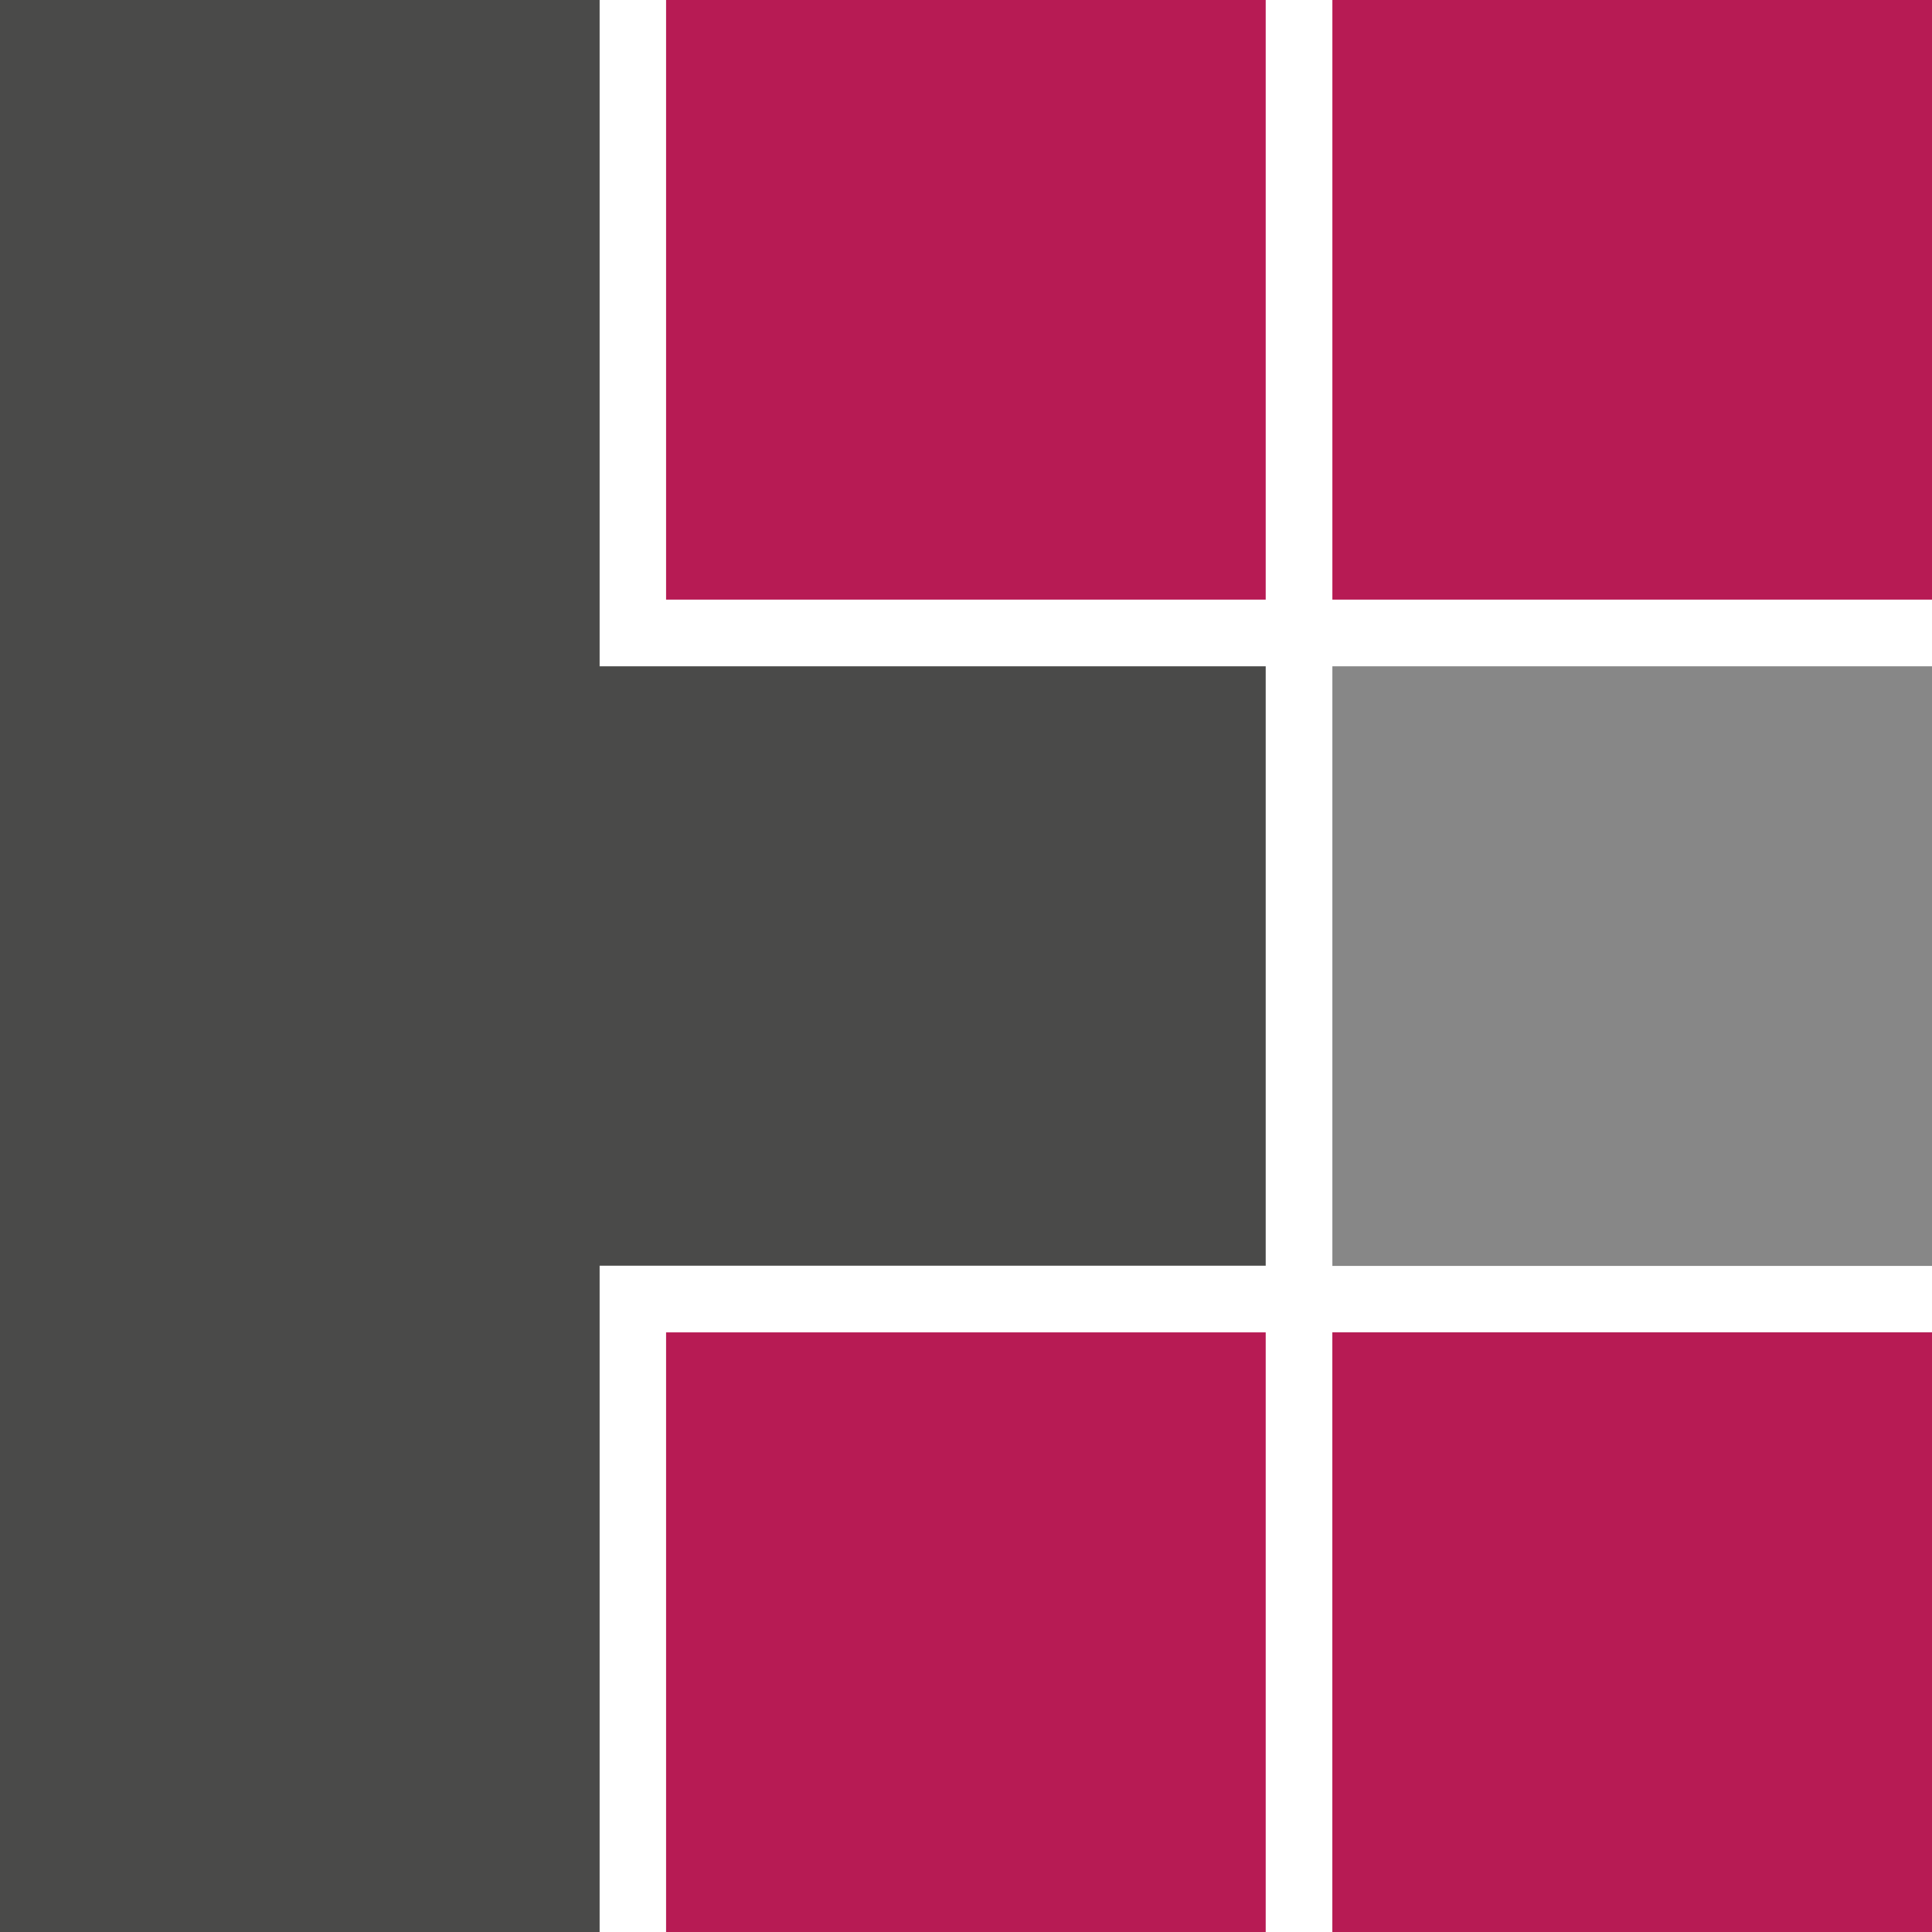
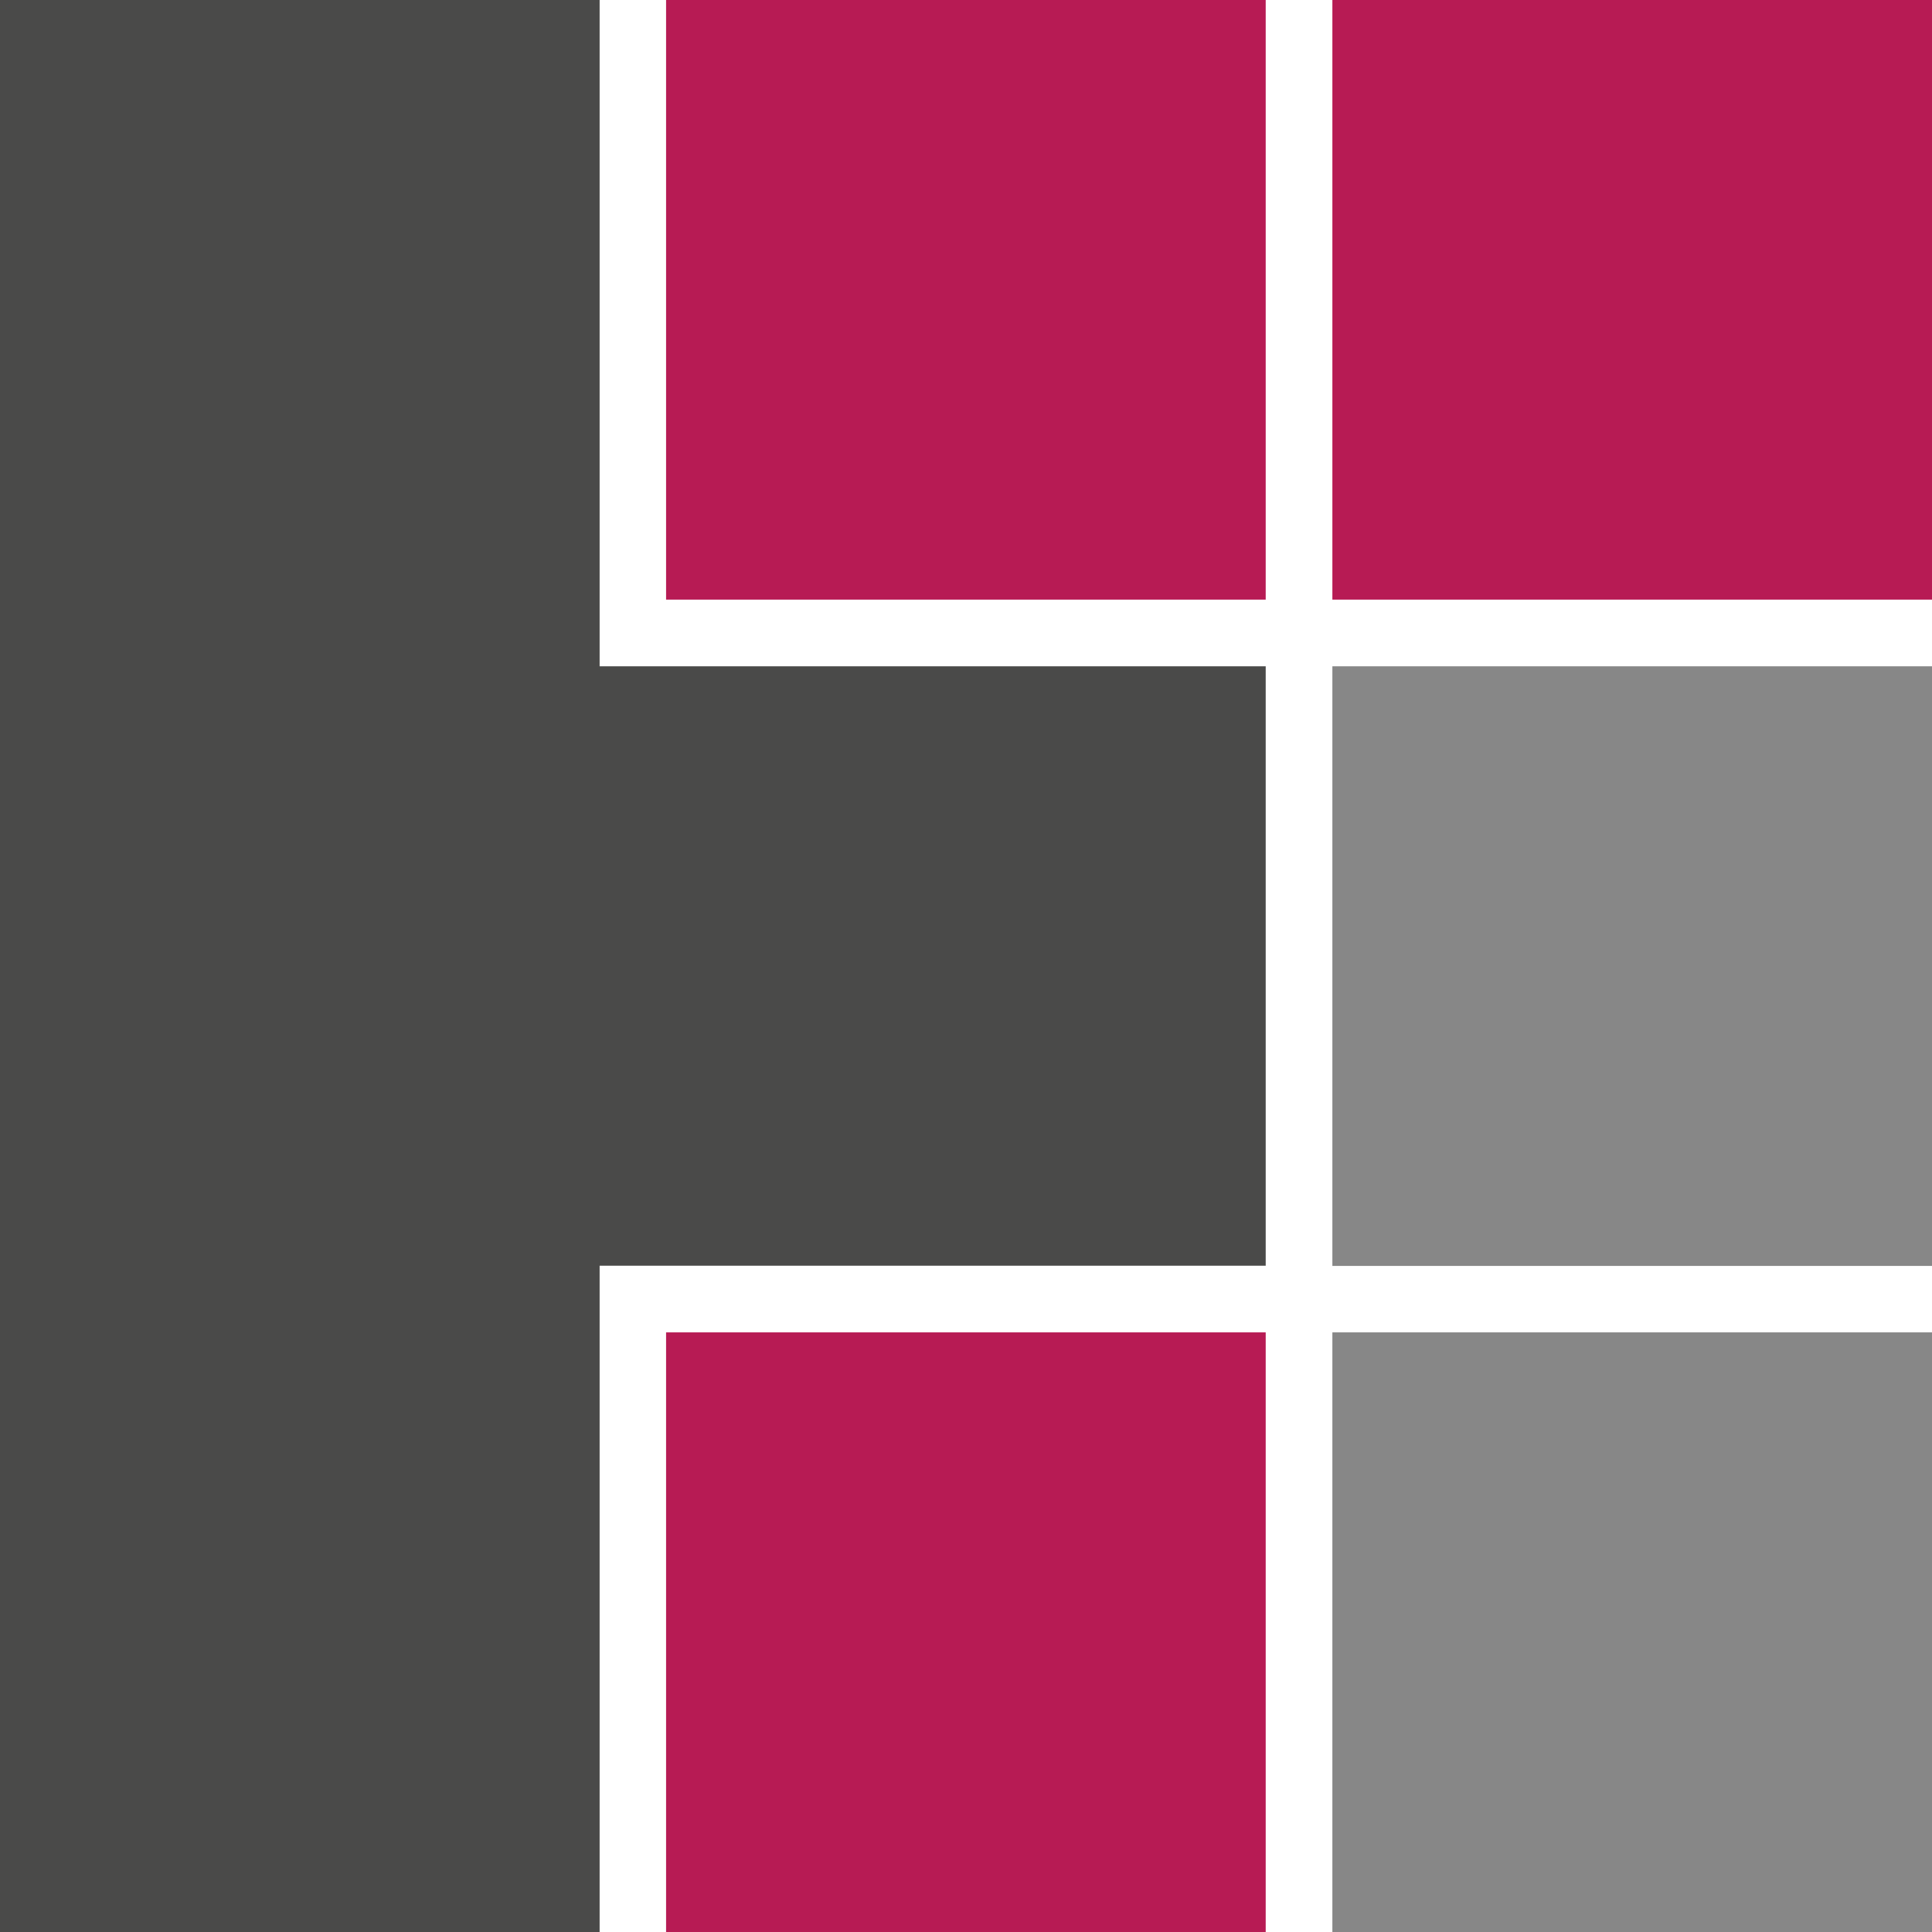
<svg xmlns="http://www.w3.org/2000/svg" width="31.59mm" height="31.59mm" viewBox="0 0 89.54 89.54">
  <defs>
    <style>.cls-1{fill:#878787;}.cls-2{fill:#b71b54;}.cls-3{fill:#4a4a49;}</style>
  </defs>
  <g id="Ebene_2" data-name="Ebene 2">
    <g id="Ebene_1-2" data-name="Ebene 1">
      <rect class="cls-1" x="61.75" y="61.75" width="27.79" height="27.79" />
      <rect class="cls-2" x="30.87" y="61.75" width="27.79" height="27.79" />
      <polygon class="cls-3" points="58.66 30.88 27.79 30.88 27.79 0 0 0 0 89.54 27.79 89.54 27.79 58.66 58.66 58.66 58.66 30.88" />
      <rect class="cls-2" x="61.75" width="27.79" height="27.79" />
      <rect class="cls-1" x="61.75" y="30.88" width="27.79" height="27.79" />
-       <rect class="cls-2" x="61.75" y="61.75" width="27.79" height="27.79" />
      <rect class="cls-2" x="30.87" width="27.79" height="27.79" />
    </g>
  </g>
</svg>